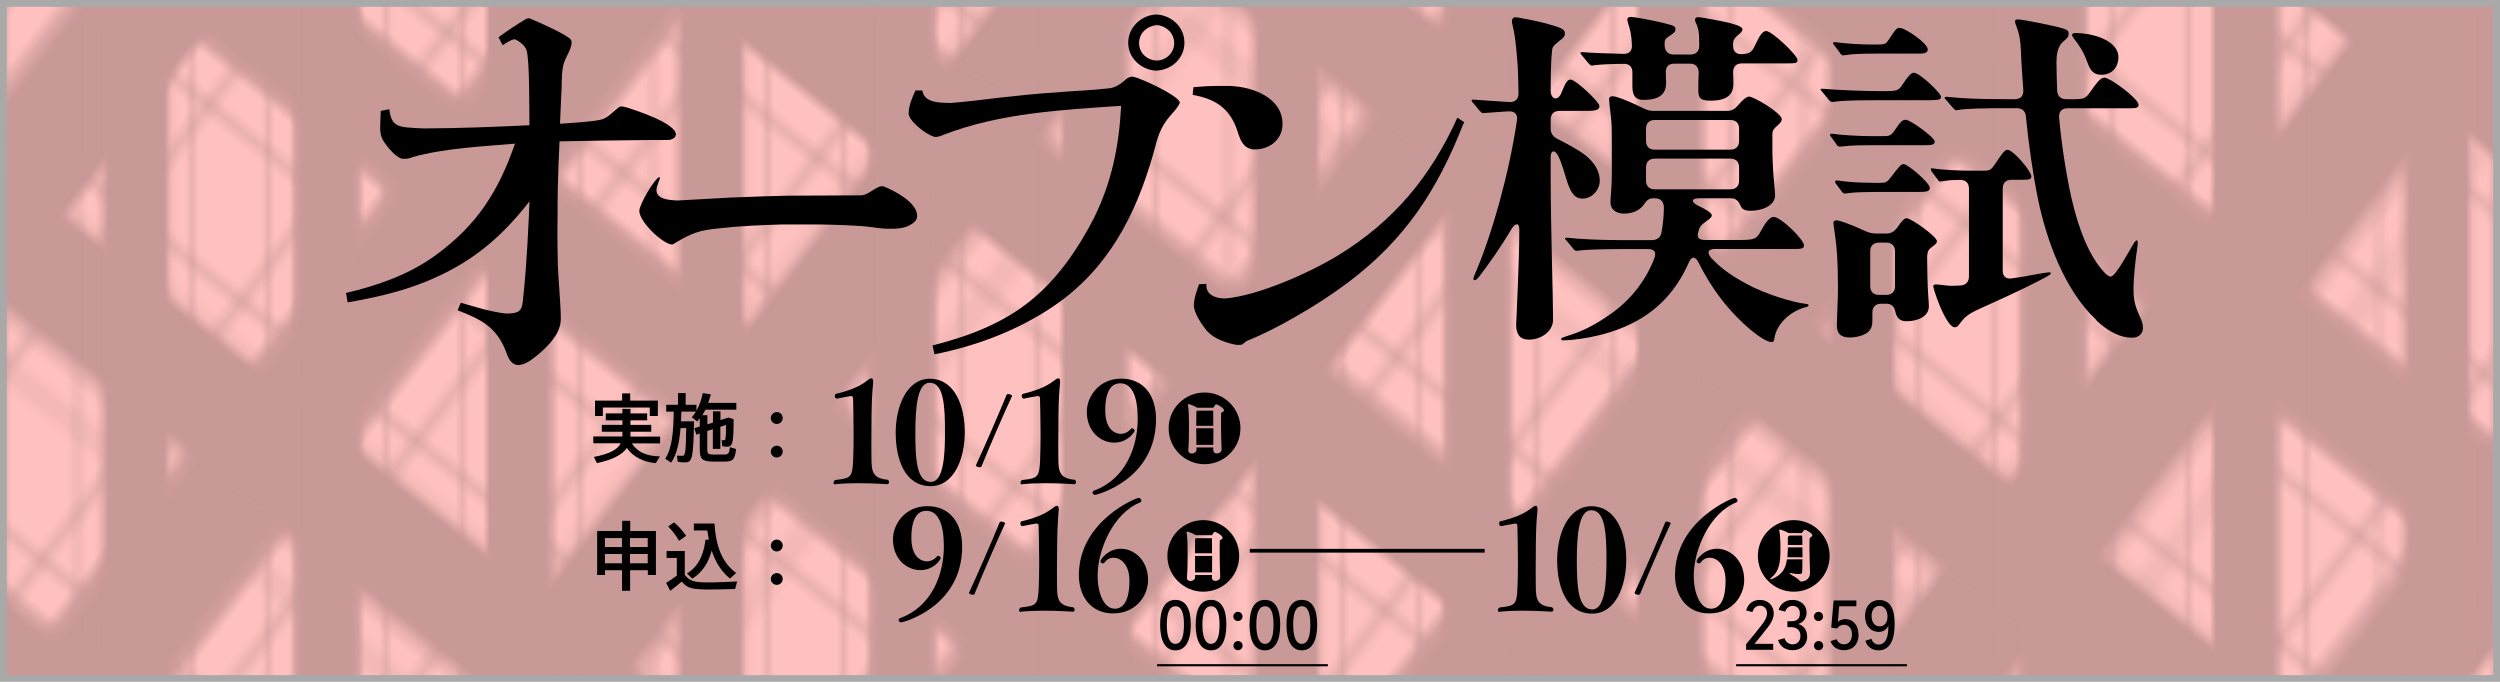
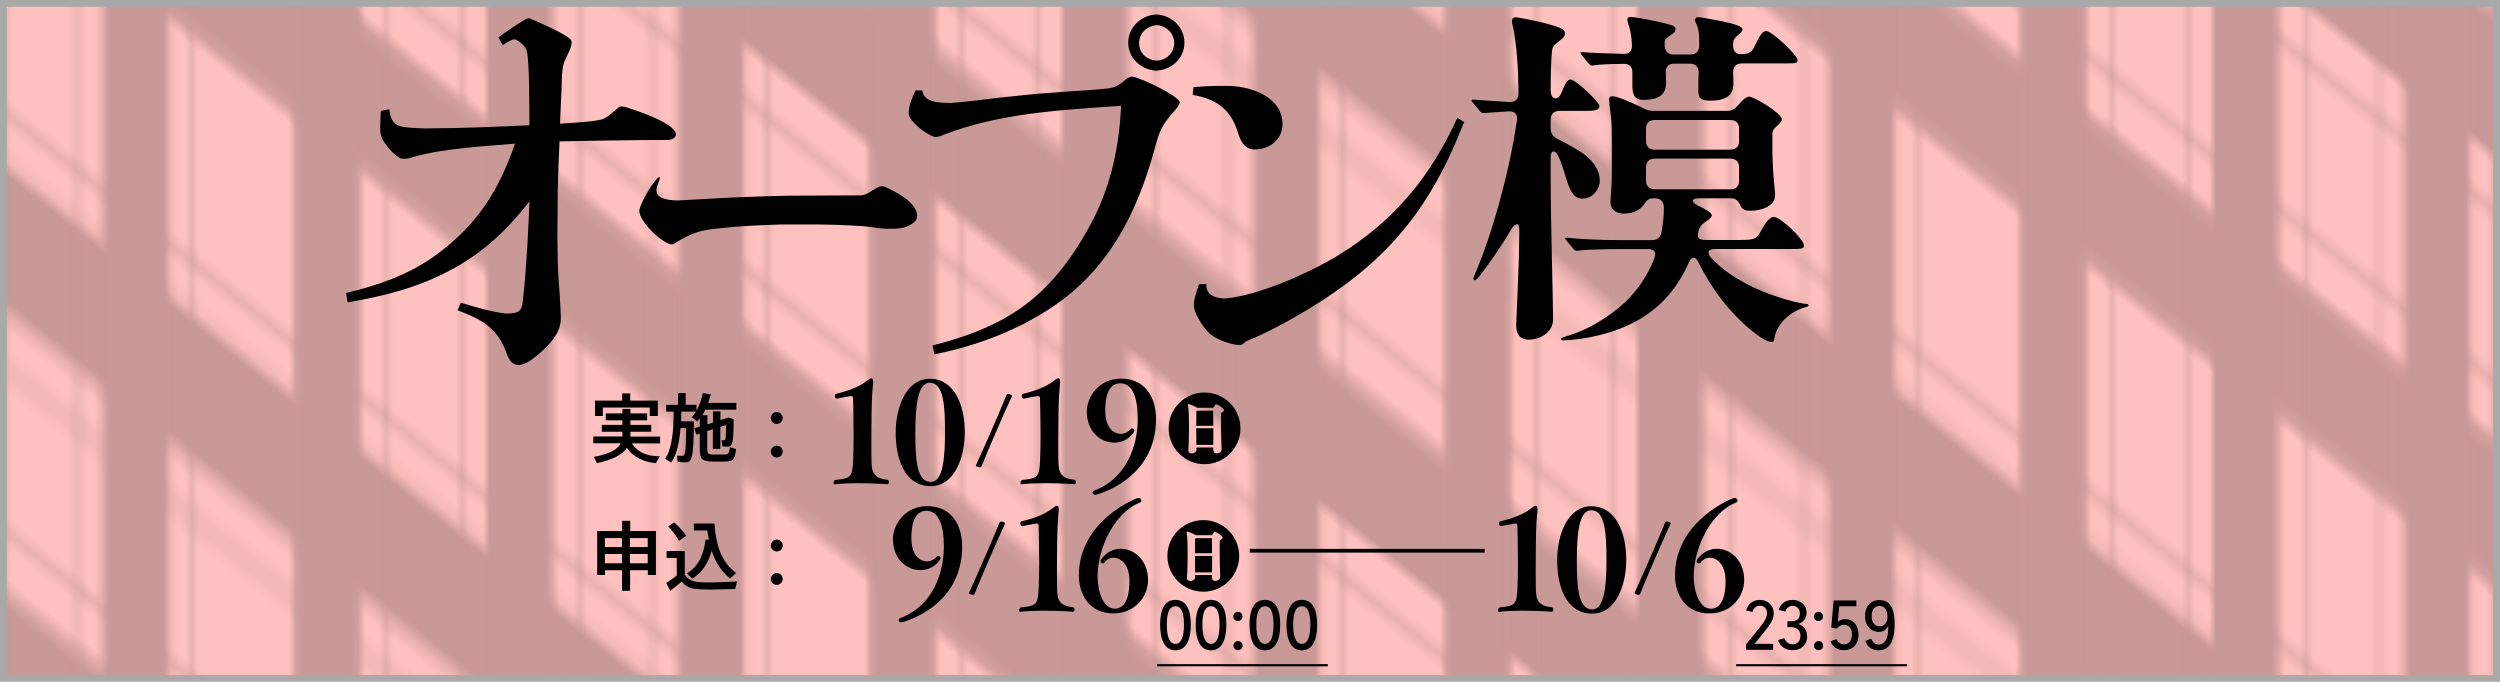
<svg xmlns="http://www.w3.org/2000/svg" xmlns:xlink="http://www.w3.org/1999/xlink" viewBox="0 0 220 60">
  <defs>
    <style>
      .cls-1, .cls-2, .cls-3, .cls-4, .cls-5 {
        fill: none;
      }

      .cls-6 {
        fill: #a9a9a9;
      }

      .cls-7 {
        fill: url(#_グリッド_0.5_インチ_線_-2);
      }

      .cls-8 {
        fill: url(#_グリッド_0.5_インチ_線_-3);
      }

      .cls-9 {
        fill: url(#_グリッド_0.5_インチ_線_-4);
      }

      .cls-10 {
        fill: url(#_グリッド_0.5_インチ_線_-5);
      }

      .cls-2 {
        stroke-width: 9.6px;
      }

      .cls-2, .cls-3, .cls-4 {
        stroke: #251e1c;
      }

      .cls-11 {
        fill: url(#_グリッド_0.5_インチ_線_);
      }

      .cls-12 {
        isolation: isolate;
      }

      .cls-13 {
        fill: url(#Unnamed_Pattern_4);
      }

      .cls-14 {
        fill: #ffc1bf;
      }

      .cls-3 {
        stroke-width: .4px;
      }

      .cls-4 {
        stroke-width: .3px;
      }

      .cls-15 {
        mix-blend-mode: color-dodge;
      }

      .cls-16 {
        opacity: .25;
      }

      .cls-5 {
        stroke: #000;
        stroke-miterlimit: 10;
        stroke-width: .19px;
      }

      .cls-17 {
        fill: url(#Unnamed_Pattern_4-2);
      }

      .cls-18 {
        fill: url(#Unnamed_Pattern_4-3);
      }
    </style>
    <pattern id="_グリッド_0.5_インチ_線_" data-name="グリッド 0.5 インチ (線)" x="0" y="0" width="72" height="72" patternTransform="translate(-3.59 8063.9) rotate(101.78) scale(1.77 2.84) skewX(.51)" patternUnits="userSpaceOnUse" viewBox="0 0 72 72">
      <g>
        <rect class="cls-1" width="72" height="72" />
        <g>
          <line class="cls-4" x1="54" y1="71.75" x2="54" y2="144.25" />
          <line class="cls-4" x1="18" y1="71.75" x2="18" y2="144.25" />
        </g>
        <g>
          <line class="cls-4" x1="71.75" y1="18" x2="144.25" y2="18" />
-           <line class="cls-4" x1="71.75" y1="54" x2="144.25" y2="54" />
        </g>
        <g>
          <line class="cls-4" x1="-.25" y1="18" x2="72.25" y2="18" />
          <line class="cls-4" x1="54" y1="-.25" x2="54" y2="72.25" />
          <line class="cls-4" x1="-.25" y1="54" x2="72.25" y2="54" />
          <line class="cls-4" x1="18" y1="-.25" x2="18" y2="72.25" />
        </g>
        <g>
          <line class="cls-4" x1="-72.25" y1="18" x2=".25" y2="18" />
          <line class="cls-4" x1="-72.25" y1="54" x2=".25" y2="54" />
        </g>
        <g>
          <line class="cls-4" x1="54" y1="-72.25" x2="54" y2=".25" />
          <line class="cls-4" x1="18" y1="-72.25" x2="18" y2=".25" />
        </g>
      </g>
    </pattern>
    <pattern id="_グリッド_0.5_インチ_線_-2" data-name="グリッド 0.5 インチ (線)" patternTransform="translate(-26382 -22719.41) rotate(166.09) scale(1.35 2.2) skewX(-.41)" xlink:href="#_グリッド_0.5_インチ_線_" />
    <pattern id="_グリッド_0.5_インチ_線_-3" data-name="グリッド 0.5 インチ (線)" patternTransform="translate(-6983.16 -23100.77) rotate(-128.71) scale(1.04 1.69) skewX(1.54)" xlink:href="#_グリッド_0.5_インチ_線_" />
    <pattern id="_グリッド_0.5_インチ_線_-4" data-name="グリッド 0.5 インチ (線)" patternTransform="translate(-366.56 -9660.9) rotate(-64.6) scale(.8 1.29)" xlink:href="#_グリッド_0.5_インチ_線_" />
    <pattern id="_グリッド_0.5_インチ_線_-5" data-name="グリッド 0.5 インチ (線)" patternTransform="translate(-7493.44 -580.8) scale(.61 1)" xlink:href="#_グリッド_0.5_インチ_線_" />
    <pattern id="Unnamed_Pattern_4" data-name="Unnamed Pattern 4" x="0" y="0" width="82.8" height="72" patternTransform="translate(-10766.57 -24377.53) rotate(-115.73) scale(1.3 -1.04) skewX(-21.92)" patternUnits="userSpaceOnUse" viewBox="0 0 82.8 72">
      <g>
        <rect class="cls-1" width="82.8" height="72" />
        <line class="cls-2" x1="41.4" x2="41.4" y2="72" />
        <line class="cls-2" x1="13.8" x2="13.8" y2="72" />
        <line class="cls-2" x1="69" x2="69" y2="72" />
        <line class="cls-3" x1="49.8" x2="49.8" y2="72" />
        <line class="cls-3" x1="22.2" x2="22.2" y2="72" />
        <line class="cls-3" x1="77.4" x2="77.4" y2="72" />
        <line class="cls-3" x1="5.4" x2="5.4" y2="72" />
        <line class="cls-3" x1="33" x2="33" y2="72" />
-         <line class="cls-3" x1="60.6" x2="60.6" y2="72" />
      </g>
    </pattern>
    <pattern id="Unnamed_Pattern_4-2" data-name="Unnamed Pattern 4" patternTransform="translate(-4486.24 -12558.05) rotate(-73.53) scale(1.15 -.79) skewX(15.62)" xlink:href="#Unnamed_Pattern_4" />
    <pattern id="Unnamed_Pattern_4-3" data-name="Unnamed Pattern 4" patternTransform="translate(-7607.84 -574.01) scale(.61 -1)" xlink:href="#Unnamed_Pattern_4" />
  </defs>
  <g class="cls-12">
    <g id="_レイヤー_2" data-name="レイヤー_2">
      <g id="_レイヤー_1-2" data-name="レイヤー_1">
        <g>
          <g class="cls-15">
            <rect class="cls-11" x=".45" y=".5" width="219.1" height="59" />
            <rect class="cls-7" x=".45" y=".5" width="219.1" height="59" />
            <rect class="cls-8" x=".45" y=".5" width="219.1" height="59" />
            <rect class="cls-9" x=".45" y=".5" width="219.1" height="59" />
            <rect class="cls-10" x=".45" y=".5" width="219.1" height="59" />
          </g>
          <rect class="cls-14" x=".17" y=".5" width="219.66" height="59" />
          <g class="cls-16">
-             <rect class="cls-13" x=".17" y=".5" width="219.66" height="59" />
            <rect class="cls-17" x=".17" y=".5" width="219.66" height="59" />
            <rect class="cls-18" x=".17" y=".5" width="219.66" height="59" />
          </g>
          <path class="cls-6" d="M219.4.6v58.81H.6V.6h218.81M220,0H0v60h220V0h0Z" />
          <g>
            <g>
              <path d="M46.62,1.63l.21.08c.67.28,2.97,1.3,3.38,1.75.07.07.1.22.09.32-.01.32-.17.63-.29.91-.19.38-.43.84-.48,1.26-.14.78-.07,1.63-.14,2.45l-.11,2.49c.93-.07,2.82-.16,3.68-.38.58-.19,1.06-.74,1.54-1.11l.14-.03h.14s.25.05.25.05c.84.25,4.5,1.44,4.45,2.43,0,.07-.04.14-.08.21-.15.17-.4.27-.65.26-.5.01-1,0-1.5,0-2.67.03-5.34.06-8.01.12l-.09,2.06c-.06,1.46-.09,2.92-.08,4.38-.03,1.46-.02,2.95.02,4.45.05,1.25.29,3.96.26,4.82-.05,1.24-1.06,2.23-1.91,2.98-.52.41-1.07.92-1.75.99h-.18c-.64-.11-.82-.75-1.01-1.26-.87-2.14-2.2-2.76-4.23-3.56l.28-.66c1.3.38,2.6.79,3.95.95h.18c.89-.03,1.25-.15,1.33-1.11.11-.92.18-1.84.26-2.8.1-1.45.2-2.95.26-4.44l.07-1.53c-2.6,3.34-5.29,5.54-9.24,7.12-2.17.87-4.47,1.38-6.77,1.78l-.14-.83c2.8-.66,5.55-1.61,7.9-3.33,3.64-2.66,5.51-5.6,6.97-9.81-2.82.24-6.28.41-8.99,1.18-.25.1-.47.16-.72.15h-.21c-.5-.07-1.28-.99-1.54-1.39-.44-.59-.42-1.12-.39-1.83l.04-.99.75-.15c.18,1.61.89,1.57,2.53,1.67l.53.02c3.1-.01,6.16-.13,9.27-.28-.02-1.25.03-5.66-.25-6.6-.13-.4-.68-.85-1.06-.97-.36.06-.73.33-1.05.52l-.36-.69c.77-.57,1.58-1.11,2.42-1.61l.18-.06h.14Z" />
              <path d="M58.07,15.66c-.03.19-.12.35-.18.54-.06.16-.12.35-.12.54,0,.8,1.12.86,1.72.9h.21c1.57-.1,3.14-.16,4.71-.26l.82-.03c1.39-.06,2.78-.1,4.17-.13l6.35-.03c.3,0,.6-.16.85-.32.54-.35.82-.48.94-.48h.12s.06,0,.15.03c.91.38,2.9,1.38,2.9,2.59,0,.42-.39.67-.7.83-.51.26-1.06.29-1.6.29h-.24c-.73,0-1.42-.16-2.15-.22-1.75-.13-3.54-.16-4.71-.16h-2.45c-1.9.06-3.78.13-5.65.35-1.66.16-2.39.42-3.84,1.31-.09.06-.15.1-.18.1h-.12c-.85-.13-2.81-2.02-2.81-2.95,0-.58,1.33-2.82,1.75-2.98l.06.06Z" />
              <path d="M99.69,6.74c.71.14,3.88,1.6,4.13,2.24v.07c-.18.43-.5.75-.78,1.07-1.03,1.17-1.17,2.03-1.56,3.45-1.56,5.44-4.02,10.17-8.82,13.41-3.17,2.13-6.72,3.45-10.42,4.2l-.18-.78c3.09-.78,6.15-1.92,8.64-3.95,2.38-1.92,4.2-4.59,5.58-7.29,1.56-3.17,2.2-6.33,2.38-9.85-5.23.36-10.71.64-15.65,2.56-.21.11-.39.14-.6.18h-.14c-.78-.18-2.31-1.42-2.31-2.06,0-.68.32-1.42.6-2.03h.6c.18,1.07,1.42,1.07,2.28,1.1h.25c1.42-.11,2.81-.29,4.23-.46,1.64-.18,3.27-.36,4.91-.46,1.56-.14,3.13-.18,4.69-.36.53-.04,1.03-.32,1.46-.71.14-.14.32-.25.53-.32h.18ZM101.85,1.28c1.29.1,2.38,1.13,2.38,2.48s-1.09,2.35-2.38,2.45h-.19c-1.29-.1-2.38-1.13-2.38-2.45s1.09-2.38,2.38-2.48h.19ZM101.75,2.21c-.84.1-1.51.71-1.51,1.58s.68,1.48,1.48,1.54h.13c.84-.06,1.48-.71,1.48-1.54s-.64-1.48-1.48-1.58h-.1Z" />
              <path d="M108.31,7.57c1.92.07,4.55,1.03,4.55,3.34,0,1.32-1.03,2.17-2.31,2.24h-.25c-.89-.11-1.14-.78-1.39-1.56-.64-2.03-1.92-2.88-3.95-3.24,0-.21.03-.43.07-.68.75-.07,1.53-.11,2.28-.11h1ZM128.86,10.75l-.11.21c-2.28,5.8-5.12,10.14-10.14,13.91-1.46,1.1-3.02,2.1-4.59,2.99-1.28.75-2.85,1.56-4.2,2.1-.18.07-.28.18-.46.32-.04.04-.14.07-.21.07h-.32c-.85-.14-1.99-.53-2.6-1.21-.43-.5-1.17-1.6-1.17-2.24s.25-1.28.46-1.89l.64-.03v.14c0,.82.78,1.1,1.46,1.14h.25c2.88-.25,7.43-2.28,9.92-3.81,4.87-2.99,8.11-6.9,10.46-12.09l.6.39Z" />
            </g>
            <g>
              <path d="M133.42,28.61c0-.4.28-5.33.28-8.43,0-.61-.37-.55-.67-.06-1.01,1.71-2.05,3.16-2.85,4.2-.21.28-.34.34-.4.34s-.12-.03-.12-.12.06-.25.15-.46c1.47-3.4,3-8.82,3.68-13.48.09-.52-.18-.83-.74-.8-.71.03-1.26.09-1.75.12-.31.03-.49.03-.52.03-.06,0-.18-.09-.28-.21l-.58-.7c-.06-.06-.12-.12-.12-.18s.03-.09.09-.09h.15c.8.06,2.02.15,3.12.21.49,0,.77-.25.77-.77l-.03-1.29c-.03-1.62-.25-3.74-.46-4.54-.09-.34-.09-.46-.09-.55,0-.12.09-.31.31-.31.28,0,2.18.4,2.6.52,1.32.37,1.75.49,1.75.89,0,.28-.12.4-.49.67-.15.12-.49.4-.58.58-.09.18-.18,1.56-.18,3.43v.34c0,.83.61.92.89.34.43-1.04.58-1.29.86-1.29.43,0,2.54,1.96,2.54,2.33,0,.46-.61.43-1.65.43h-1.87c-.49,0-.77.28-.77.77v.77c0,.43.18.7.58.92.64.31,1.35.7,1.99,1.1,1.01.64,1.75,1.53,1.75,2.6,0,.71-.61,1.56-1.53,1.56-.58,0-.95-.37-1.29-1.35-.31-.92-.49-1.72-.83-2.39-.28-.58-.67-.55-.67.09v1.53c0,4.75.21,10.57.21,12.75,0,1.13-1.13,1.78-2.15,1.78-.74,0-1.1-.46-1.1-1.29ZM151.47,26.31c-.77-.98-1.44-2.08-2.02-3.25-.28-.52-.58-.52-.83.03-1.07,2.45-2.76,4.29-5.12,5.42-2.42,1.2-5.18,1.44-5.97,1.44-.09,0-.15-.03-.15-.12s.09-.12.49-.25c1.29-.4,2.39-.89,4.01-2.05,1.72-1.26,2.94-2.85,3.71-4.81.18-.55,0-.8-.58-.8h-2.39c-.92,0-2.91.03-3.55.12-.21.03-.31.03-.34.03-.12,0-.18-.06-.28-.18l-.58-.7c-.15-.15-.15-.18-.15-.21s.06-.06.12-.06h.09c.92.12,3,.21,4.54.21h2.88c.46,0,.77-.21.86-.67.12-.67.21-1.41.21-2.15v-.09c-.03-.52-.31-.77-.8-.77h-.12c-.43,0-.61.21-.86.58-.34.49-1.01.77-1.72.77-.77,0-1.2-.43-1.2-.98s.12-1.29.12-2.48v-2.88c0-.67,0-1.41-.06-2.02-.06-.52-.18-1.5-.18-1.72,0-.15.09-.25.31-.25.28,0,1.19.31,2.67,1.04.34.18.58.25.95.25h6.46c.4,0,.67-.15.95-.49.49-.58.8-.77.98-.77.43,0,2.88,1.47,2.88,1.99,0,.12-.06.28-.34.52-.31.28-.49.4-.49.83v1.56c0,.37.06,1.69.12,2.33.06.64.12,1.29.12,1.44,0,1.01-1.29,1.38-2.14,1.38-.52,0-.77-.12-.89-.43-.21-.43-.4-.67-.86-.67h-2.79c-.74,0-.7.34-.12.64.67.31,1.23.64,1.23.86,0,.12-.09.25-.49.52-.37.28-.58.4-.71.98-.12.49.06.67.67.67h2.76c1.5,0,1.69-.03,2.11-.83.4-.74.77-1.2,1.1-1.2.64,0,2.67,1.99,2.67,2.51,0,.31-.28.31-1.07.31h-6.74c-.67,0-.74.31-.37.77.98,1.07,2.11,1.75,3.12,2.3,1.75.95,4.2,1.65,5.15,1.75.28.03.31.06.31.15,0,.06-.03.09-.25.15-1.65.46-2.63,1.72-2.76,2.79-.03.25-.12.28-.25.28-.67,0-2.7-1.56-4.44-3.8ZM149.45,7.9c0-.49,0-.95.03-1.5,0-.52-.28-.8-.77-.8h-1.38c-.49,0-.77.28-.74.8,0,.34.03.67.03.86,0,.89-.43,1.53-1.99,1.53-.55,0-.98-.21-.98-1.17v-1.26c0-.49-.28-.77-.8-.74-1.04,0-2.14.06-2.54.12-.15.03-.21.03-.25.03-.06,0-.15-.06-.28-.21l-.58-.7s-.12-.12-.12-.21c0-.06.06-.06.09-.06h.15c.64.06,2.18.12,3.52.15.52.03.8-.25.77-.77-.03-.89-.18-1.47-.34-1.93-.06-.18-.06-.25-.06-.31,0-.21.15-.24.34-.24s1.93.28,3.25.64c.55.15.64.21.64.46,0,.18-.09.28-.4.49-.4.28-.55.34-.55.67v.28c.03.49.31.77.8.77h1.47c.49,0,.77-.28.77-.77v-.34c0-.95-.12-1.32-.28-1.65-.06-.12-.09-.21-.09-.28,0-.18.12-.25.31-.25.21,0,2.18.37,2.64.49.46.12,1.23.31,1.23.58,0,.18-.21.37-.37.49-.28.21-.46.46-.46.77v.18c0,.49.28.8.83.74.64-.03.86-.21,1.1-.77.37-.77.64-1.26.98-1.26.52,0,2.76,2.14,2.76,2.54,0,.28-.12.31-.98.31h-3.92c-.49,0-.77.28-.77.8.03.46.03.83.03.98,0,.98-.58,1.5-2.02,1.5-.98,0-1.07-.31-1.07-.98ZM152.27,13.17c.49,0,.77-.28.77-.77v-1.07c0-.49-.28-.77-.77-.77h-6.65c-.49,0-.77.28-.77.77v1.07c0,.49.28.77.77.77h6.65ZM152.27,16.66c.49,0,.77-.28.77-.77v-1.16c0-.49-.28-.77-.77-.77h-6.65c-.49,0-.77.28-.77.77v1.16c0,.49.28.77.77.77h6.65Z" />
-               <path d="M160.94,8.79l-.58-.71c-.15-.15-.15-.18-.15-.21,0-.06.06-.06.12-.06h.09c1.29.12,3.74.21,5.06.21h.37c1.04,0,1.23-.06,1.53-.52.55-.83.8-1.1,1.04-1.1.52,0,2.39,1.81,2.39,2.11s-.21.31-1.62.31h-3.86c-.86,0-2.97,0-3.77.12-.18.03-.31.03-.34.03-.09,0-.15-.03-.28-.18ZM161.62,12.71l-.49-.67c-.09-.12-.09-.15-.09-.18,0-.06.06-.09.12-.09h.06c.8.12,2.45.21,3.34.21h1.04c.64,0,.8,0,1.16-.55.49-.74.67-.89.95-.89.4,0,2.54,1.56,2.54,1.9,0,.31-.21.34-1.04.34h-4.6c-.67,0-1.59,0-2.36.09-.21.03-.31.03-.37.03-.12,0-.21-.09-.28-.18ZM161.92,4.65l-.49-.64c-.09-.12-.12-.18-.12-.21,0-.06.03-.09.12-.09h.06c.8.12,2.3.21,3.25.21h.4c.77,0,.83-.06,1.07-.43.55-.83.67-1.04.95-1.04.49,0,2.48,1.35,2.48,1.9,0,.37-.4.37-1.01.37h-3.71c-.92,0-1.99.03-2.45.12-.15.03-.25.03-.28.03-.09,0-.15-.03-.28-.21ZM161.65,28.52c0-.67.09-2.08.09-3.12,0-2.45-.09-3.58-.28-4.87-.06-.43-.12-.8-.12-.89,0-.12.03-.25.31-.25.15,0,1.07.28,2.51.95.34.15.61.21.95.21h.89c.4,0,.67-.15.95-.52.4-.58.64-.83.83-.83.4,0,2.67,1.62,2.67,2.02,0,.09-.03.21-.25.37-.46.34-.61.43-.61,1.13,0,1.01.03,2.36.09,3.22.03.37.06.83.06,1.01,0,.95-1.07,1.32-1.96,1.32-.58,0-.86-.28-.98-.8-.09-.49-.34-.74-.8-.74h-.46c-.49,0-.77.28-.77.77v.67c0,.49-.09.74-.28.95-.34.4-1.17.58-1.69.58-1.07,0-1.16-.61-1.16-1.2ZM162.32,17.03c-.09,0-.15-.06-.25-.18l-.52-.7c-.06-.09-.06-.12-.06-.15,0-.06.06-.12.12-.12h.09c.52.09,1.59.21,3.28.21h.46c.49,0,.61-.03.98-.52.71-.95.89-1.13,1.1-1.13.37,0,2.3,1.65,2.3,2.08,0,.34-.28.37-1.01.37h-3.74c-.77,0-1.87.03-2.3.09l-.46.06ZM165.35,21.35c-.49,0-.77.28-.77.77v3.06c0,.49.28.77.77.77h.64c.49,0,.77-.28.77-.77v-3.06c0-.49-.28-.77-.77-.77h-.64ZM170.96,27.48c-.34-.67-.83-2.05-.83-2.3,0-.09.06-.15.25-.15.06,0,.12,0,.37.03s.71.09.86.09c.28,0,.58,0,.92-.03.49-.03.74-.34.74-.8v-7.72c0-.49-.28-.77-.77-.77s-1.04.03-1.38.09l-.4.06c-.06,0-.12-.06-.28-.28l-.43-.58c-.09-.12-.09-.18-.09-.25,0-.03,0-.06.06-.06h.06c.89.15,2.57.21,3.37.21h1.1c.55,0,.67-.03,1.01-.52.61-.92.89-1.32,1.13-1.32.52,0,2.11,1.9,2.11,2.33,0,.28-.15.31-.92.31h-.83c-.49,0-.77.28-.77.77v7.23c0,.52.31.77.83.67.58-.09,1.1-.15,1.53-.25.52-.09,1.56-.28,1.75-.28.06,0,.12.03.12.09,0,.12-.25.25-1.32.8-1.44.74-3.52,1.68-4.69,2.21-1.38.61-1.56.83-2.11,1.56-.09.12-.18.18-.34.18-.25,0-.61-.4-1.07-1.35ZM184.5,28.18c-2.82-2.63-4.41-7.05-5.15-10.63-.46-2.24-.83-4.87-1.07-7.29-.03-.49-.34-.74-.8-.74h-.83c-1.87,0-3.68.03-4.26.15-.15.03-.21.03-.25.03-.09,0-.15-.06-.28-.21l-.58-.67c-.15-.15-.15-.18-.15-.21,0-.06.06-.09.12-.09h.09c1.5.15,2.63.21,5.45.21h.52c.49,0,.77-.28.74-.8-.09-1.35-.18-2.54-.21-3.49-.03-.86-.15-1.53-.43-2.21-.06-.15-.09-.28-.09-.34,0-.15.09-.18.28-.18.34,0,3,.52,3.86.77.55.15.58.28.58.52,0,.21-.09.34-.49.67-.49.43-.58,1.16-.58,1.81,0,.77.03,1.62.06,2.51.03.49.34.74.8.74h.61c1.01,0,1.1-.06,1.59-.77.46-.64.8-1.13,1.16-1.13.49,0,3,1.84,3,2.39,0,.31-.25.31-1.1.31h-5.15c-.49,0-.77.28-.74.8.21,2.33.58,4.75,1.07,7.02.67,2.94,1.62,5.24,2.91,6.62.18.21.4.37.58.37.4,0,1.65-2.33,1.93-2.79.18-.31.28-.4.34-.4.09,0,.09.12.09.18,0,.15-.03.46-.06.64-.12.74-.31,2.36-.31,3.49,0,.92.12,1.44.58,2.45.12.28.25.52.25.98,0,.4-.31.83-.95.83-1.04,0-2.08-.52-3.16-1.53ZM183.68,5.48c-.34-.98-.74-1.53-1.19-2.11-.12-.15-.15-.25-.15-.31,0-.15.28-.15.43-.15,1.16,0,3.65.55,3.65,2.14,0,.74-.46,1.53-1.5,1.53-.67,0-.98-.37-1.23-1.1Z" />
            </g>
          </g>
          <g>
            <g>
              <path d="M58.07,39.02h-2.47c.52.79,1.32,1.12,2.47,1.14l-.36.6c-1.13-.12-1.96-.53-2.55-1.34-.4.59-1.2,1.02-2.63,1.34l-.27-.55c1.44-.28,2.1-.67,2.36-1.2h-2.41v-.6h2.56c0-.06,0-.13,0-.18v-.24h-1.81v-.6h1.81v-.4h-1.46v-.61h1.46v-.4h.71v.4h1.47v.61h-1.47v.4h1.83v.6h-1.83v.25c0,.06,0,.12,0,.18h2.61v.6ZM53.06,36.61h-.7v-1.36h2.39v-.63h.71v.63h2.43v1.36h-.71v-.75h-4.13v.75Z" />
              <path d="M62.07,36.07c-.08.16-.17.32-.26.47h.44v.8l.49-.15v-.99h.66v.77l.7-.23.46.15c0,2.27-.13,2.42-.6,2.42-.11,0-.24-.01-.4-.05l-.06-.52c.09,0,.17,0,.22,0,.12,0,.17-.05.17-1.34l-.5.16v1.94h-.66v-1.73l-.49.16v1.59c0,.4.07.48.57.48h.88c.36,0,.48-.03.54-.65l.55.17c-.13,1-.31,1.1-1.1,1.1h-.89c-1.02,0-1.21-.24-1.21-1.08v-1.39l-.3.1-.18-.56.48-.16v-.71l-.23.27-.47-.37c.13-.15.26-.32.36-.5h-1.28l-.03.86h1.14c-.04,3.45-.2,3.61-.81,3.61-.16,0-.36-.01-.62-.05l-.07-.54c.2.01.35.01.47.01.23,0,.32-.05.35-2.44h-.5c-.1,1.22-.32,2.31-.83,3.04l-.52-.34c.63-.95.73-2.53.75-4.15h-.66v-.6h1.04v-1.03h.67v1.03h.95v.52c.27-.46.44-1,.56-1.55l.71.11c-.07.26-.15.51-.24.75h2.48v.6h-2.75Z" />
              <path d="M67.83,36.79c0-.28.25-.53.52-.53.3,0,.53.25.53.53s-.23.52-.53.52c-.28,0-.52-.24-.52-.52ZM68.88,39.74c0,.28-.23.52-.53.52-.28,0-.52-.24-.52-.52s.25-.52.52-.52c.3,0,.53.24.53.52Z" />
-               <path d="M73.49,42.63c-.09,0-.14-.06-.14-.14,0-.09.05-.19.14-.25,1.4-.16,1.52-.22,1.59-1.8.02-.62.04-1.36.04-2.1,0-1.38-.04-2.73-.05-3.29,0-.14-.07-.2-.19-.2-.03,0-.05.01-.07.01-.48.07-1.15.22-1.15.22h-.01c-.12,0-.19-.11-.19-.24,0-.06.03-.14.07-.17,1.02-.25,2.03-.59,2.73-1.14.17-.14.32-.24.43-.24.09,0,.15.09.15.31,0,.06,0,.14-.01.21-.03.22-.05.55-.08.97-.05.71-.07,2.67-.07,4.23,0,.55,0,1.04.01,1.41.01,1.13.14,1.67,1.43,1.8.09.06.12.14.12.2,0,.1-.07.19-.14.19,0,0-1.26-.09-2.63-.09-.68,0-1.38.03-1.96.09h-.02Z" />
+               <path d="M73.49,42.63c-.09,0-.14-.06-.14-.14,0-.09.05-.19.14-.25,1.4-.16,1.52-.22,1.59-1.8.02-.62.04-1.36.04-2.1,0-1.38-.04-2.73-.05-3.29,0-.14-.07-.2-.19-.2-.03,0-.05.01-.07.01-.48.07-1.15.22-1.15.22h-.01c-.12,0-.19-.11-.19-.24,0-.06.03-.14.07-.17,1.02-.25,2.03-.59,2.73-1.14.17-.14.32-.24.43-.24.09,0,.15.09.15.31,0,.06,0,.14-.01.21-.03.22-.05.55-.08.97-.05.71-.07,2.67-.07,4.23,0,.55,0,1.04.01,1.41.01,1.13.14,1.67,1.43,1.8.09.06.12.14.12.2,0,.1-.07.19-.14.19,0,0-1.26-.09-2.63-.09-.68,0-1.38.03-1.96.09Z" />
              <path d="M78.82,38.08c0-2.33.98-4.75,3-4.75,2.19,0,3.08,2.38,3.08,4.69s-.93,4.76-3,4.76c-2.28,0-3.08-2.38-3.08-4.7ZM83.16,38.06c0-2.27-.09-4.38-1.35-4.38-1.07,0-1.26,2.13-1.26,4.39s.09,4.34,1.36,4.34c1.09,0,1.25-2.18,1.25-4.35Z" />
              <path d="M85.89,40.93c.55-1.17,2.15-4.84,2.7-6.21.02-.03.07-.04.14-.04.14,0,.33.07.33.17h0c-.65,1.36-2.21,4.99-2.7,6.22-.02.03-.08.05-.14.05-.12,0-.34-.06-.34-.17h0Z" />
              <path d="M89.94,42.63c-.09,0-.14-.06-.14-.14,0-.09.05-.19.14-.25,1.4-.16,1.52-.22,1.59-1.8.02-.62.04-1.36.04-2.1,0-1.38-.04-2.73-.05-3.29,0-.14-.07-.2-.19-.2-.03,0-.05.01-.07.01-.48.07-1.15.22-1.15.22h-.01c-.12,0-.19-.11-.19-.24,0-.06.03-.14.07-.17,1.02-.25,2.03-.59,2.73-1.14.17-.14.32-.24.43-.24.09,0,.15.09.15.31,0,.06,0,.14-.01.21-.03.22-.05.55-.08.97-.05.71-.07,2.67-.07,4.23,0,.55,0,1.04.01,1.41.01,1.13.14,1.67,1.43,1.8.09.06.12.14.12.2,0,.1-.07.19-.14.19,0,0-1.26-.09-2.63-.09-.68,0-1.38.03-1.96.09h-.02Z" />
              <path d="M96.15,43.33c0-.06.04-.12.11-.15,2.85-1.04,3.86-3.93,3.86-6.32,0-1.91-.48-3.13-1.53-3.13-.4,0-1.33.14-1.33,2.38,0,2.05,1.25,2.07,1.36,2.07.32,0,.66-.15.91-.45.03-.03.05-.04.09-.04.1,0,.22.1.22.21s-.59,1.05-1.79,1.05-2.41-.98-2.41-2.72c0-1.28,1.03-2.91,3.03-2.91s3.06,1.51,3.06,3.56c0,5.36-5.26,6.67-5.36,6.67-.14,0-.24-.12-.24-.24Z" />
              <path d="M106,40.85c-1.74,0-3.16-1.42-3.16-3.16s1.42-3.15,3.16-3.15,3.16,1.41,3.16,3.15-1.42,3.16-3.16,3.16ZM107.5,39.54c-.03-.62-.05-1.53-.05-2.27,0-.37,0-.69.01-.91,0-.03,0-.04.09-.08.09-.04.16-.1.16-.18,0-.19-.58-.52-.67-.52-.07,0-.13.07-.27.3h0s-1.41,0-1.41,0c0,0,0,0-.01,0-.17-.13-.69-.32-.75-.32-.03,0-.06.01-.06.05,0,.01,0,.02,0,.03.07.36.09.99.09,2.05,0,.63-.01,1.31-.06,1.9v.03c0,.2.14.29.31.29.19,0,.41-.13.41-.32v-.21h1.48c0,.07,0,.15,0,.22,0,.06,0,.3.32.3.2,0,.41-.12.41-.34h0ZM105.28,39.15c0-.46-.01-.98-.01-1.46h1.51c0,.48,0,.99-.01,1.46h-1.49ZM105.27,37.47c0-.52,0-.96.01-1.17v-.09s0-.01.07-.07h1.38s.03,0,.03.03c0,.3.01.78.01,1.3h-1.51Z" />
              <path d="M57.72,46.73v3.87h-.71v-.42h-1.56v1.81h-.71v-1.81h-1.5v.42h-.69v-3.87h2.2v-.9h.71v.9h2.28ZM53.23,47.35v.79h1.5v-.79h-1.5ZM54.73,49.57v-.82h-1.5v.82h1.5ZM55.44,47.35v.79h1.56v-.79h-1.56ZM57,49.57v-.82h-1.56v.82h1.56Z" />
              <path d="M64.87,51.17l-.18.66c-3.7.11-4.03.09-4.7-.65-.37.31-.66.56-1.01.81l-.36-.7c.31-.18.61-.39.94-.64v-1.55h-.9v-.61h1.6v2.1c.61.75,1.06.74,4.61.58ZM59.75,47.59c-.21-.4-.54-.84-.95-1.26l.52-.36c.47.4.81.81,1.06,1.18l-.63.44ZM60.91,50.92l-.46-.46c1.24-.72,1.53-2.11,1.63-2.97h.3c-.05-.26-.1-.53-.14-.81h-1.18v-.61h1.81c.15,2.14.72,3.47,1.91,4.35l-.54.49c-.75-.6-1.26-1.4-1.61-2.45-.24.88-.71,1.86-1.73,2.47Z" />
              <path d="M67.83,48.01c0-.28.25-.53.52-.53.3,0,.53.25.53.53s-.23.52-.53.52c-.28,0-.52-.24-.52-.52ZM68.88,50.95c0,.28-.23.52-.53.52-.28,0-.52-.24-.52-.52s.25-.52.52-.52c.3,0,.53.24.53.52Z" />
              <path d="M79.09,54.55c0-.06.04-.12.11-.15,2.85-1.04,3.86-3.93,3.86-6.32,0-1.91-.48-3.13-1.53-3.13-.4,0-1.33.14-1.33,2.38,0,2.05,1.25,2.07,1.36,2.07.32,0,.66-.15.91-.45.03-.03.05-.04.09-.04.1,0,.22.1.22.21s-.59,1.05-1.79,1.05-2.41-.98-2.41-2.72c0-1.28,1.03-2.91,3.03-2.91s3.06,1.51,3.06,3.56c0,5.36-5.26,6.67-5.36,6.67-.14,0-.24-.12-.24-.24Z" />
              <path d="M85.28,52.15c.55-1.17,2.15-4.84,2.7-6.21.02-.03.07-.04.14-.04.14,0,.33.07.33.17h0c-.65,1.36-2.21,4.99-2.7,6.22-.02.03-.08.05-.14.05-.12,0-.34-.06-.34-.17h0Z" />
              <path d="M89.82,53.85c-.09,0-.14-.06-.14-.14,0-.09.05-.19.14-.25,1.4-.16,1.52-.22,1.59-1.8.02-.62.04-1.36.04-2.1,0-1.38-.04-2.73-.05-3.29,0-.14-.07-.2-.19-.2-.03,0-.05.01-.07.01-.48.07-1.15.22-1.15.22h-.01c-.12,0-.19-.11-.19-.24,0-.06.03-.14.07-.17,1.02-.25,2.03-.59,2.73-1.14.17-.14.32-.24.43-.24.09,0,.15.09.15.31,0,.06,0,.14-.01.21-.03.22-.05.55-.07.97-.05.71-.08,2.67-.08,4.23,0,.55,0,1.04.01,1.41.01,1.13.14,1.67,1.43,1.8.09.06.12.14.12.2,0,.1-.07.19-.14.19,0,0-1.26-.09-2.63-.09-.68,0-1.38.03-1.96.09h-.02Z" />
              <path d="M98.08,53.57c.77,0,1.31-.69,1.31-2.48,0-1.38-.74-2.01-1.4-2.01-.31,0-.61.15-.79.43-.04.05-.09.07-.15.07-.1,0-.21-.07-.21-.19,0-.17.66-1.1,1.8-1.1s2.39.99,2.39,2.75c0,1.41-1.08,2.94-3.08,2.94s-3.01-1.57-3.01-3.35c0-4.8,5.06-6.82,5.25-6.82.15,0,.25.14.25.25,0,.06-.04.12-.1.15-2.34.92-3.75,4.14-3.75,6.45,0,1.56.57,2.9,1.48,2.9h.01Z" />
              <path d="M105.89,52.07c-1.74,0-3.16-1.41-3.16-3.15s1.42-3.15,3.16-3.15,3.16,1.41,3.16,3.15-1.42,3.15-3.16,3.15ZM107.38,50.76c-.03-.62-.05-1.53-.05-2.27,0-.37,0-.69.01-.91,0-.03,0-.04.09-.08.09-.04.16-.1.16-.18,0-.19-.58-.52-.67-.52-.07,0-.13.07-.27.3h0s-1.41,0-1.41,0c0,0,0,0-.01,0-.17-.13-.69-.32-.75-.32-.03,0-.06.01-.06.05,0,.01,0,.02,0,.03.07.36.09.99.09,2.05,0,.63-.01,1.31-.06,1.9v.03c0,.2.14.29.31.29.19,0,.41-.13.41-.32v-.21h1.48c0,.07,0,.15,0,.22,0,.06,0,.3.32.3.2,0,.41-.12.41-.34h0ZM105.17,50.37c0-.46-.01-.98-.01-1.45h1.51c0,.48,0,.99-.01,1.45h-1.49ZM105.16,48.69c0-.52,0-.96.01-1.17v-.09s0-.01.07-.07h1.38s.03,0,.03.03c0,.3.01.78.01,1.3h-1.51Z" />
              <path d="M109.98,48.63v-.33h20.67v.33h-20.67Z" />
              <path d="M131.95,53.85c-.09,0-.14-.06-.14-.14,0-.09.05-.19.14-.25,1.4-.16,1.52-.22,1.59-1.8.02-.62.04-1.36.04-2.1,0-1.38-.04-2.73-.05-3.29,0-.14-.07-.2-.19-.2-.03,0-.05.01-.07.01-.48.07-1.15.22-1.15.22h-.01c-.12,0-.19-.11-.19-.24,0-.06.03-.14.07-.17,1.02-.25,2.03-.59,2.73-1.14.17-.14.32-.24.43-.24.09,0,.15.09.15.31,0,.06,0,.14-.01.21-.03.22-.05.55-.08.97-.05.71-.07,2.67-.07,4.23,0,.55,0,1.04.01,1.41.01,1.13.14,1.67,1.43,1.8.09.06.12.14.12.2,0,.1-.07.19-.14.19,0,0-1.26-.09-2.63-.09-.68,0-1.38.03-1.96.09h-.02Z" />
              <path d="M137.03,49.3c0-2.33.98-4.75,3-4.75,2.19,0,3.08,2.38,3.08,4.69s-.93,4.76-3,4.76c-2.28,0-3.08-2.38-3.08-4.7ZM141.37,49.28c0-2.27-.09-4.38-1.35-4.38-1.07,0-1.26,2.13-1.26,4.39s.09,4.34,1.36,4.34c1.09,0,1.25-2.18,1.25-4.35Z" />
              <path d="M143.85,52.15c.55-1.17,2.15-4.84,2.7-6.21.02-.03.07-.04.14-.04.14,0,.33.07.33.17h0c-.65,1.36-2.21,4.99-2.7,6.22-.02.03-.08.05-.14.05-.12,0-.34-.06-.34-.17h0Z" />
              <path d="M150.54,53.57c.77,0,1.31-.69,1.31-2.48,0-1.38-.74-2.01-1.4-2.01-.31,0-.61.15-.79.43-.04.05-.09.07-.15.07-.1,0-.21-.07-.21-.19,0-.17.66-1.1,1.8-1.1s2.39.99,2.39,2.75c0,1.41-1.08,2.94-3.08,2.94s-3.01-1.57-3.01-3.35c0-4.8,5.06-6.82,5.25-6.82.15,0,.25.14.25.25,0,.06-.04.12-.1.15-2.34.92-3.75,4.14-3.75,6.45,0,1.56.57,2.9,1.48,2.9h.01Z" />
-               <path d="M157.85,52.07c-1.74,0-3.16-1.41-3.16-3.15s1.42-3.15,3.16-3.15,3.16,1.41,3.16,3.15-1.42,3.15-3.16,3.15ZM159.28,50.46c-.01-.6-.05-1.51-.05-2.25,0-.3,0-.58.02-.8,0-.08.04-.09.1-.13.09-.06.14-.13.14-.19,0-.15-.54-.47-.65-.47-.01,0-.02,0-.03,0-.09.04-.18.2-.25.28-.01.01-.02.01-.03.01h-1.12s-.56-.3-.79-.3c-.03,0-.05,0-.05.04,0,.01,0,.03,0,.05.04.15.11.52.11,1.59,0,1.23-.11,1.98-.79,2.53-.07.06-.11.1-.11.13,0,.01.02.03.05.03.03,0,.08-.01.14-.04.85-.38,1.16-.87,1.28-1.72h1.36c0,.42,0,.82-.02,1.1,0,.1-.01.2-.32.2-.14,0-.34-.02-.63-.08-.05,0-.07-.01-.1-.01-.03,0-.05,0-.05.02,0,.03.05.07.11.11.15.1.61.34.69.46.07.09.13.16.23.16s.75-.09.75-.73h0ZM157.29,49.04c.02-.2.03-.43.04-.67v-.2h1.28c0,.27.01.57.01.87h-1.34ZM157.33,47.96c0-.2,0-.38,0-.54v-.17s.11-.09.14-.12h1.09s.03,0,.03.03c.01.15.02.34.02.46v.34h-1.28Z" />
            </g>
            <g>
              <path d="M104.79,54.97c0,1.41-.45,2.26-1.35,2.26s-1.35-.84-1.35-2.26.45-2.18,1.35-2.18,1.35.76,1.35,2.18ZM104.19,54.97c0-1.08-.24-1.62-.75-1.62s-.76.53-.76,1.62.25,1.69.76,1.69.75-.61.75-1.69Z" />
              <path d="M107.92,54.97c0,1.41-.45,2.26-1.35,2.26s-1.35-.84-1.35-2.26.45-2.18,1.35-2.18,1.35.76,1.35,2.18ZM107.32,54.97c0-1.08-.24-1.62-.75-1.62s-.76.53-.76,1.62.25,1.69.76,1.69.75-.61.75-1.69Z" />
              <path d="M108.53,54.25c0-.22.19-.41.4-.41.23,0,.41.18.41.41s-.18.4-.41.4-.4-.18-.4-.4ZM109.35,56.82c0,.22-.18.4-.41.4s-.4-.18-.4-.4.19-.41.4-.41c.23,0,.41.18.41.41Z" />
              <path d="M112.66,54.97c0,1.41-.45,2.26-1.35,2.26s-1.35-.84-1.35-2.26.45-2.18,1.35-2.18,1.35.76,1.35,2.18ZM112.07,54.97c0-1.08-.24-1.62-.75-1.62s-.76.53-.76,1.62.25,1.69.76,1.69.75-.61.75-1.69Z" />
              <path d="M115.91,54.97c0,1.41-.45,2.26-1.35,2.26s-1.35-.84-1.35-2.26.45-2.18,1.35-2.18,1.35.76,1.35,2.18ZM115.31,54.97c0-1.08-.24-1.62-.75-1.62s-.76.53-.76,1.62.25,1.69.76,1.69.75-.61.75-1.69Z" />
            </g>
            <g>
              <path d="M154.38,56.66h1.66v.52h-2.38v-.49c.47-.55.92-1.13,1.39-1.72.25-.32.45-.68.45-1,0-.39-.25-.67-.62-.67-.33,0-.57.21-.66.56l-.56-.14c.15-.57.59-.93,1.21-.93.71,0,1.22.5,1.22,1.18,0,.45-.25.9-.58,1.31-.38.47-.72.92-1.12,1.38Z" />
              <path d="M159.04,55.96c0,.76-.52,1.26-1.29,1.26-.61,0-1.12-.32-1.28-.9l.57-.16c.11.38.4.54.72.54.4,0,.68-.27.68-.75s-.31-.76-.82-.76h-.33v-.52h.34c.52,0,.76-.23.76-.69,0-.41-.26-.66-.64-.66-.3,0-.55.17-.65.5l-.58-.15c.15-.54.62-.88,1.22-.88.73,0,1.24.47,1.24,1.12,0,.49-.3.89-.75,1,.45.1.79.52.79,1.05Z" />
              <path d="M159.62,54.25c0-.22.19-.41.4-.41.23,0,.41.18.41.41s-.18.4-.41.4-.4-.18-.4-.4ZM160.44,56.82c0,.22-.18.4-.41.4s-.4-.18-.4-.4.19-.41.4-.41c.23,0,.41.18.41.41Z" />
              <path d="M163.56,55.82c0,.88-.53,1.4-1.29,1.4-.55,0-1.02-.29-1.18-.8l.53-.17c.12.3.36.45.65.45.4,0,.7-.29.7-.88,0-.55-.3-.84-.7-.84-.24,0-.46.11-.61.33l-.51-.08.21-2.39h2v.51h-1.51l-.12,1.39c.14-.17.42-.26.67-.26.64,0,1.14.51,1.14,1.32Z" />
              <path d="M166.73,54.89c0,1.59-.51,2.34-1.43,2.34-.53,0-.99-.3-1.15-.84l.53-.18c.11.35.37.51.64.51.51,0,.83-.44.85-1.43v-.24c-.12.34-.44.56-.84.56-.67,0-1.21-.51-1.21-1.41,0-.85.53-1.4,1.25-1.4.91,0,1.36.69,1.36,2.1ZM166.1,54.26c0-.58-.28-.94-.71-.94-.4,0-.69.33-.69.89,0,.59.3.91.71.91.44,0,.69-.37.69-.85Z" />
            </g>
            <line class="cls-5" x1="101.82" y1="58.54" x2="116.85" y2="58.54" />
            <line class="cls-5" x1="152.78" y1="58.54" x2="167.81" y2="58.54" />
          </g>
        </g>
      </g>
    </g>
  </g>
</svg>